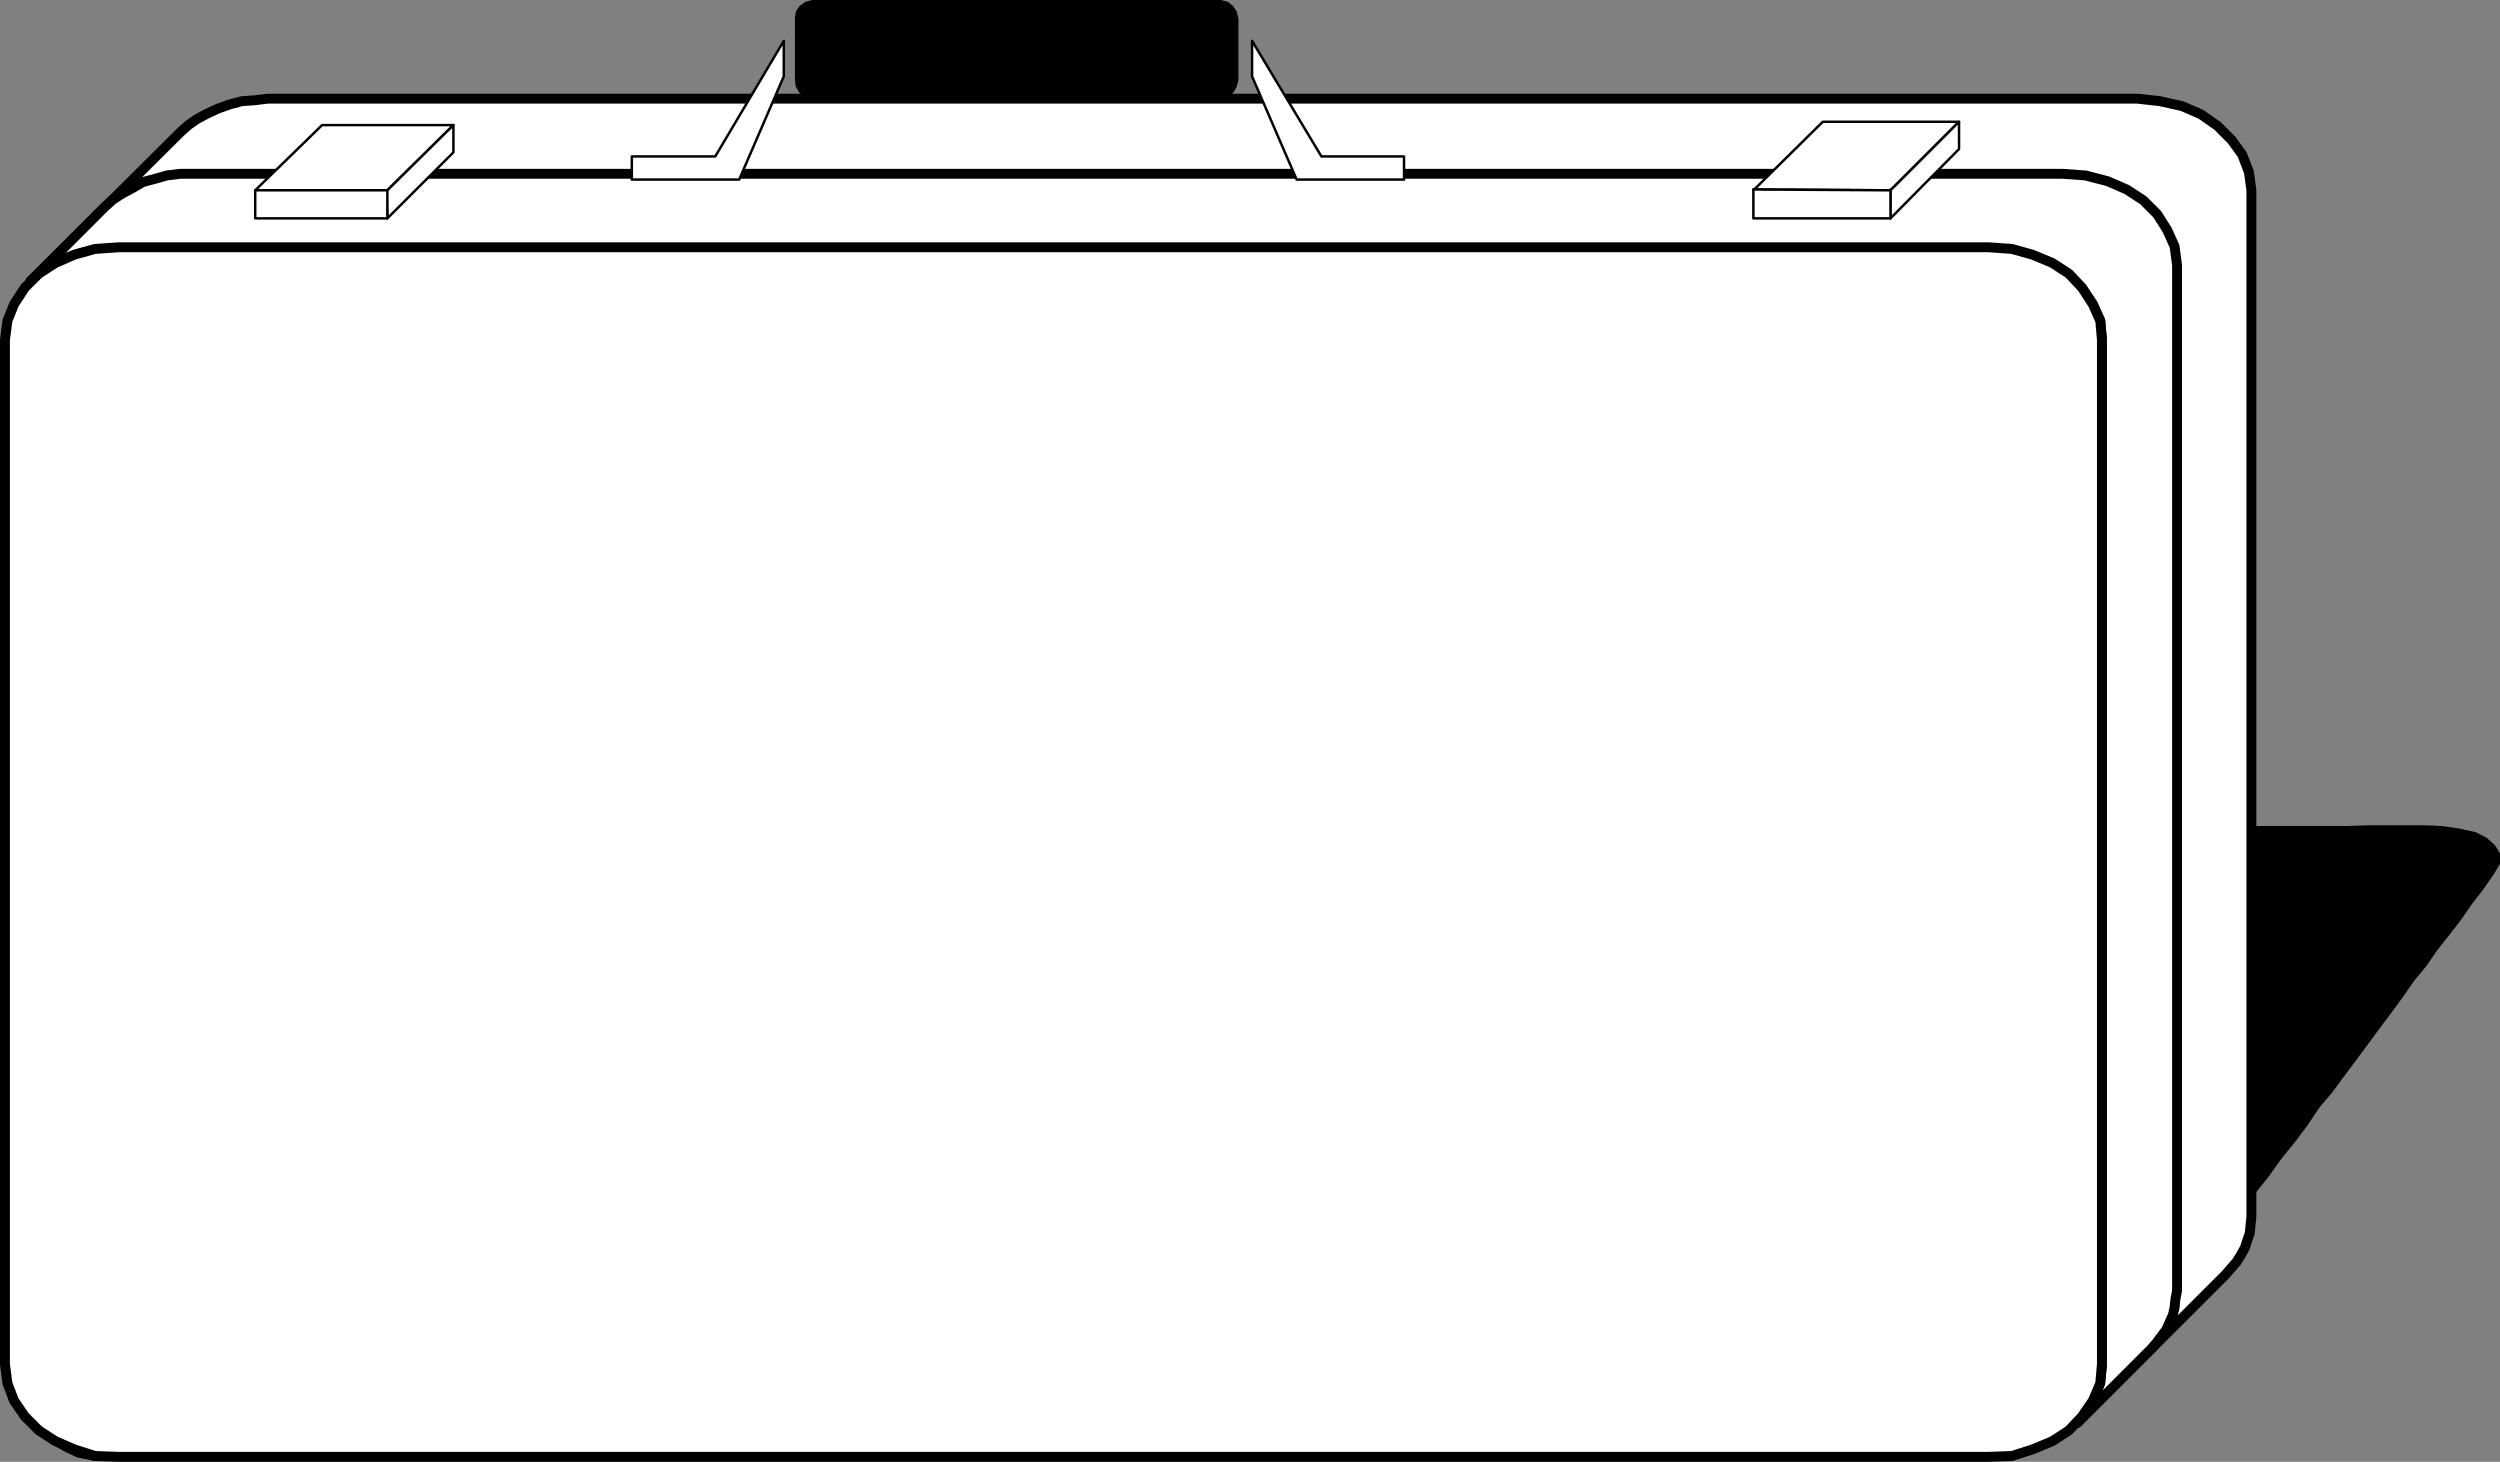
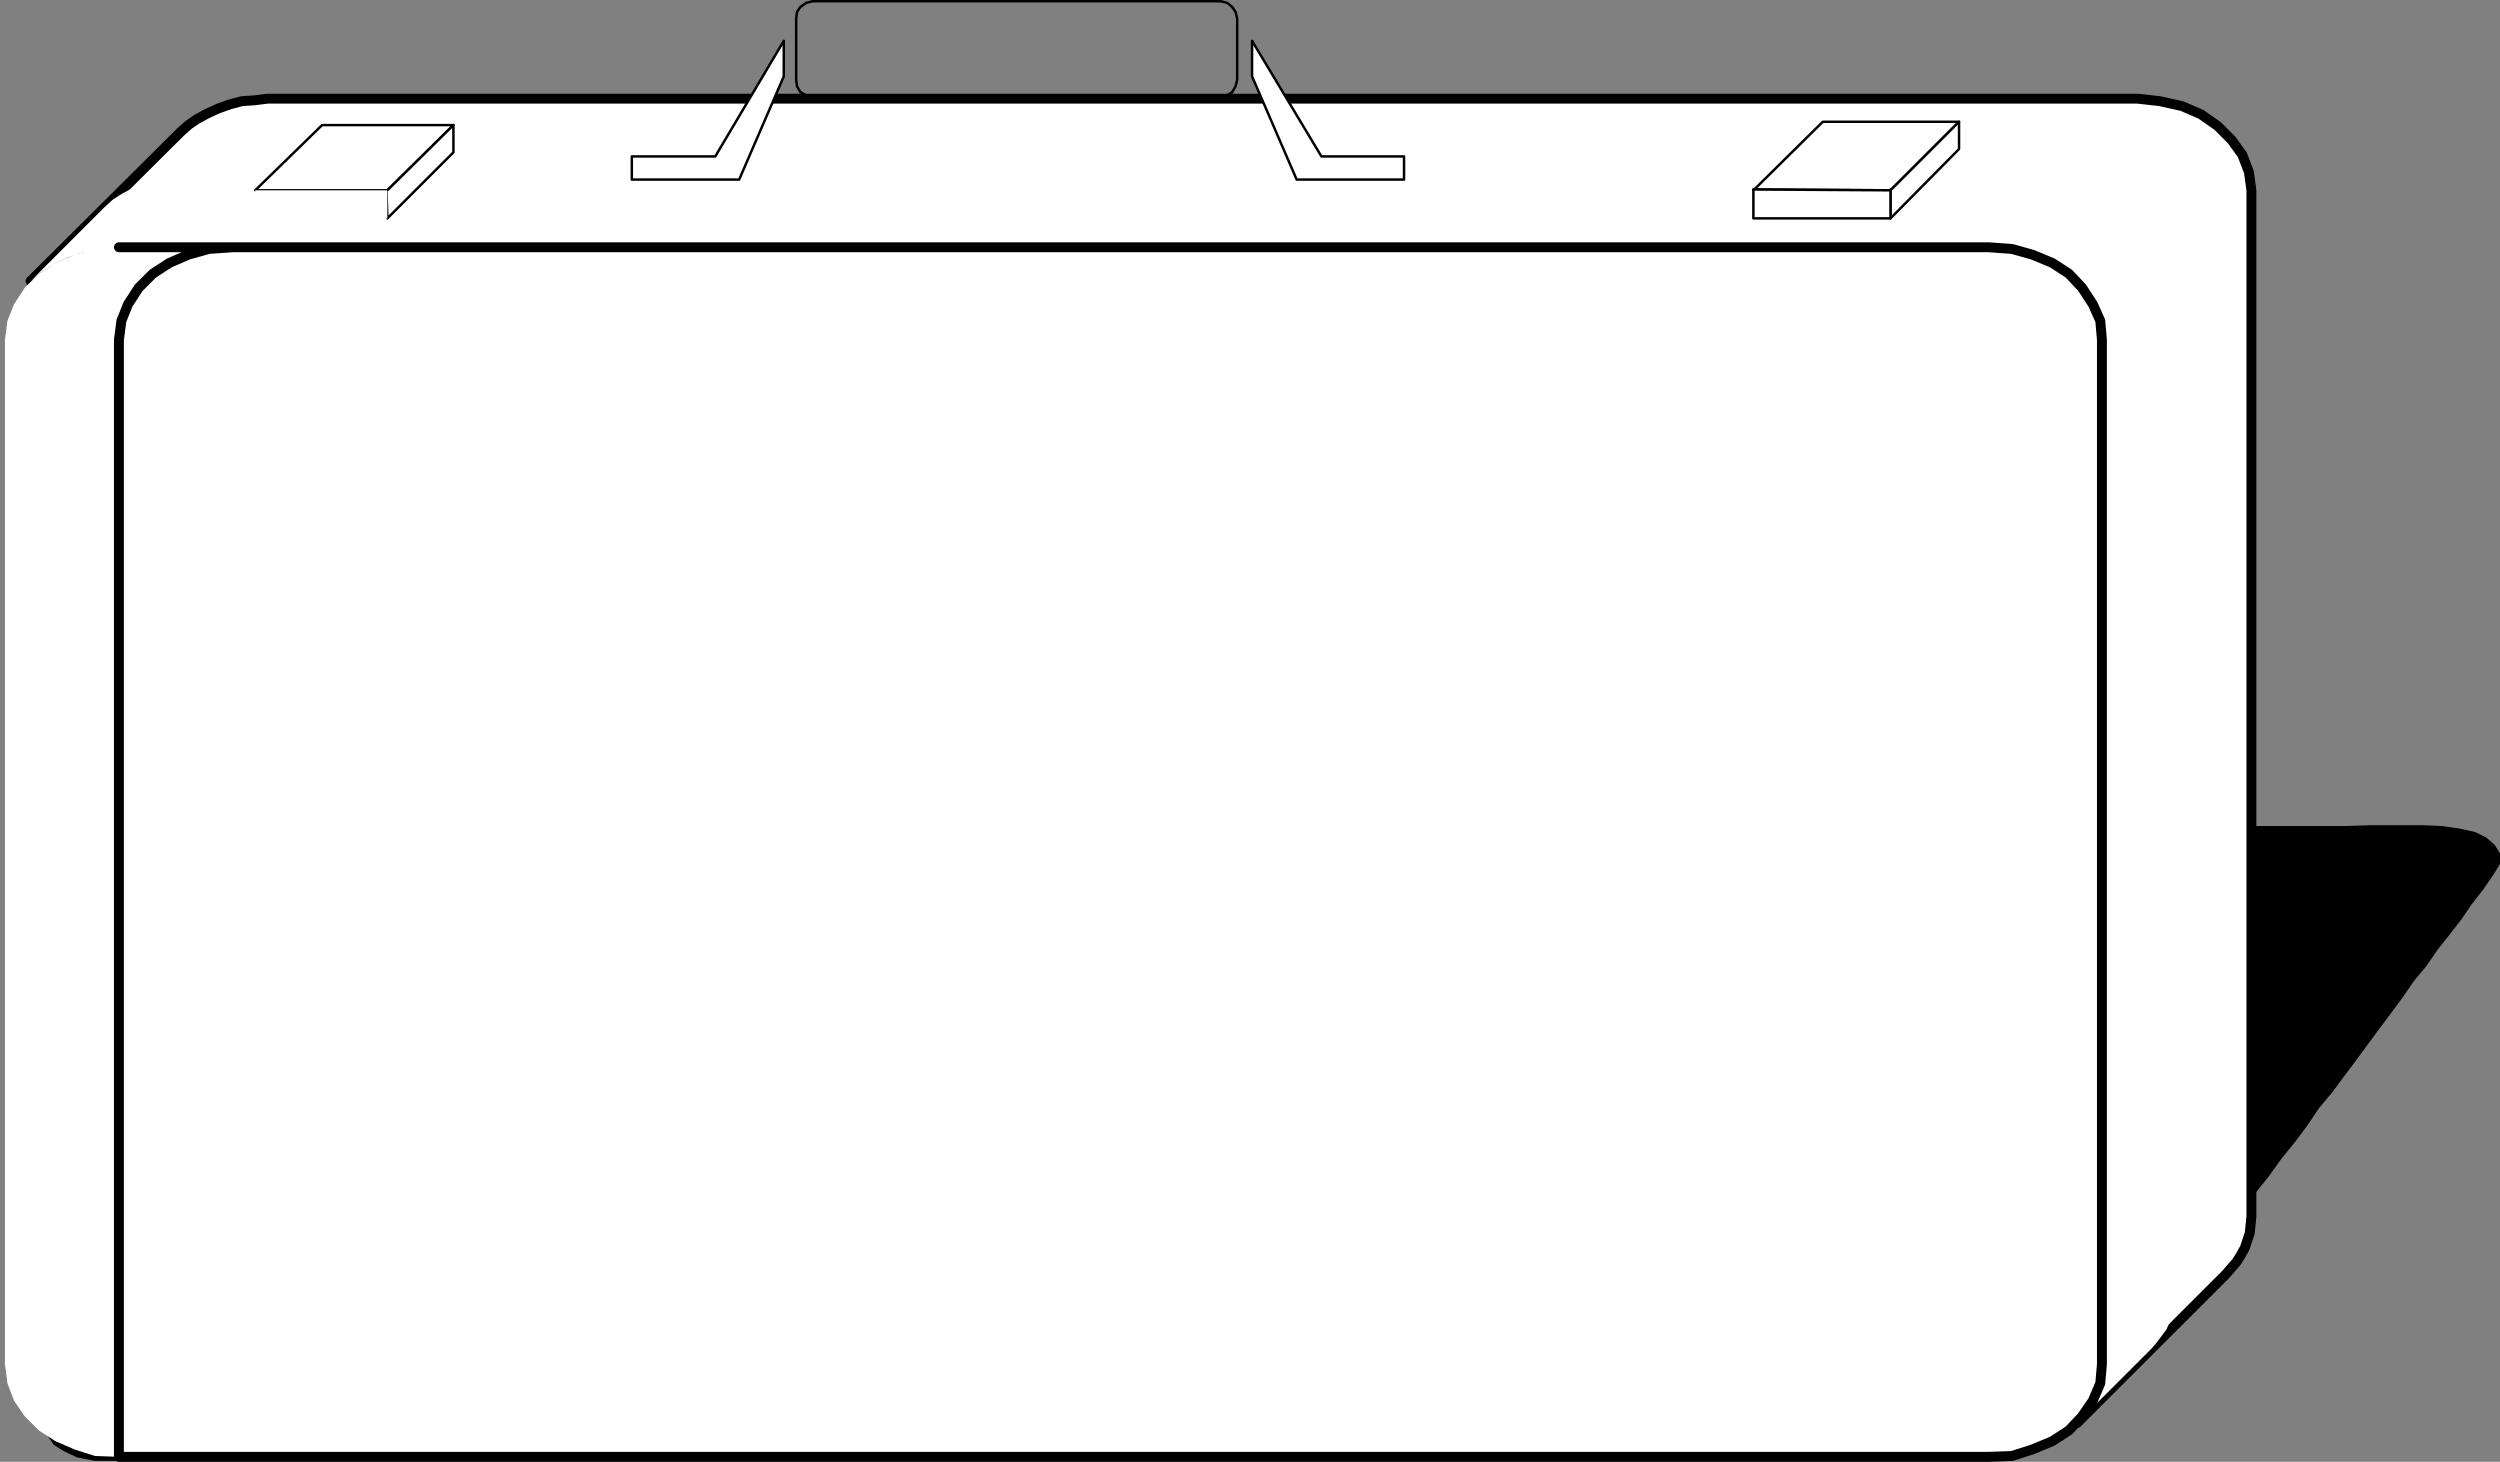
<svg xmlns="http://www.w3.org/2000/svg" xmlns:ns1="http://sodipodi.sourceforge.net/DTD/sodipodi-0.dtd" xmlns:ns2="http://www.inkscape.org/namespaces/inkscape" version="1.0" width="129.424mm" height="75.676mm" id="svg26" ns1:docname="Luggage 02.wmf">
  <rect width="100%" height="100%" fill="#808080" stroke="none" />
  <ns1:namedview id="namedview26" pagecolor="#ffffff" bordercolor="#000000" borderopacity="0.25" ns2:showpageshadow="2" ns2:pageopacity="0.0" ns2:pagecheckerboard="0" ns2:deskcolor="#d1d1d1" ns2:document-units="mm" />
  <defs id="defs1">
    <pattern id="WMFhbasepattern" patternUnits="userSpaceOnUse" width="6" height="6" x="0" y="0" />
  </defs>
  <path style="fill:#000000;fill-opacity:1;fill-rule:evenodd;stroke:none" d="m 157.721,164.858 h 4.848 4.848 l 4.848,-0.162 h 4.848 4.848 4.848 4.848 4.848 4.848 l 5.01,-0.162 h 4.848 4.848 l 4.848,-0.323 h 5.01 4.686 5.01 4.848 4.848 4.848 l 5.01,-0.162 h 4.848 4.848 l 5.01,-0.162 h 4.848 4.848 l 5.01,-0.162 h 4.848 4.848 4.848 l 5.01,-0.162 h 4.848 5.01 4.848 l 5.01,-0.162 h 5.01 4.848 5.01 l 5.01,-0.162 h 4.848 5.171 l 5.01,-0.162 h 4.848 5.01 4.848 5.171 5.01 5.01 5.01 l 5.01,-0.162 h 5.171 4.848 5.01 l 5.01,-0.162 h 5.01 5.01 5.01 l 5.171,-0.162 h 4.848 5.171 5.01 5.01 l 5.01,-0.162 h 5.01 5.01 l 3.717,0.162 3.394,0.485 2.909,0.646 1.939,0.969 1.454,1.292 0.808,1.292 v 1.454 l -0.97,1.615 -2.101,3.069 -2.262,2.908 -2.101,3.069 -2.262,2.908 -2.424,3.069 -2.101,3.069 -2.424,2.908 -2.101,3.069 -2.262,3.069 -2.424,3.231 -2.262,3.069 -2.262,3.069 -2.424,3.231 -2.262,3.069 -2.586,3.069 -2.262,3.392 -2.424,3.231 -2.747,3.392 -2.424,3.392 -2.586,3.231 -2.586,3.554 -2.586,3.392 -2.586,3.231 -2.586,3.554 -2.586,3.392 -2.586,3.392 -2.586,3.554 -2.586,3.554 -2.586,3.392 -2.586,3.554 -2.586,3.392 -2.747,3.554 -0.808,1.131 -1.131,1.131 -1.131,0.808 -1.454,0.969 -1.778,0.969 -1.778,0.969 -1.778,0.808 -2.101,0.646 -1.939,0.808 -2.262,0.485 -2.101,0.485 -2.424,0.485 -2.262,0.485 -2.262,0.323 h -2.424 -2.262 -5.818 -5.656 -5.656 -5.656 -5.494 -5.656 -5.818 -5.656 -5.656 -5.656 -5.818 -5.494 -5.656 -5.656 -5.818 -5.494 -5.656 -5.656 -5.656 -5.494 -5.818 -5.656 -5.656 -5.494 -5.656 -5.656 -5.656 -5.656 -5.656 -5.656 -5.494 -5.656 -5.494 -5.656 -5.494 -5.333 -5.656 -5.494 -5.494 -5.494 -5.494 -5.494 -5.494 -5.656 -5.333 -5.494 -5.656 -5.333 -5.494 -5.494 -5.656 -5.333 -5.494 -5.494 -5.494 -5.494 -5.494 -5.494 -5.494 -5.494 -5.333 -5.494 -5.494 -5.494 -4.202 l -3.232,-0.646 -2.424,-1.131 -1.778,-1.131 -0.97,-1.454 v -1.777 l 1.131,-1.777 1.778,-2.1 4.04,-3.392 4.04,-3.554 4.04,-3.392 3.878,-3.554 3.878,-3.231 3.878,-3.554 3.878,-3.392 3.878,-3.231 3.878,-3.392 3.717,-3.231 3.878,-3.392 3.717,-3.392 3.878,-3.069 3.717,-3.392 3.878,-3.231 3.555,-3.231 3.555,-3.069 3.555,-3.069 3.555,-3.069 3.394,-3.069 3.555,-3.069 3.555,-3.069 3.555,-3.069 3.232,-3.069 3.555,-2.908 3.232,-3.069 3.555,-2.908 3.232,-3.069 3.394,-2.908 3.394,-2.908 3.232,-2.908 3.232,-2.908 0.97,-0.808 1.454,-0.808 1.293,-0.808 1.454,-0.808 1.616,-0.646 1.616,-0.646 1.939,-0.808 1.778,-0.485 1.939,-0.485 1.778,-0.485 2.101,-0.323 2.101,-0.485 1.939,-0.162 2.101,-0.323 2.101,-0.162 h 1.939 z" id="path1" />
  <path style="fill:none;stroke:#000000;stroke-width:1.939px;stroke-linecap:round;stroke-linejoin:round;stroke-miterlimit:4;stroke-dasharray:none;stroke-opacity:1" d="m 157.721,164.858 h 4.848 4.848 l 4.848,-0.162 h 4.848 4.848 4.848 4.848 4.848 4.848 l 5.01,-0.162 h 4.848 4.848 l 4.848,-0.323 h 5.01 4.686 5.01 4.848 4.848 4.848 l 5.01,-0.162 h 4.848 4.848 l 5.01,-0.162 h 4.848 4.848 l 5.01,-0.162 h 4.848 4.848 4.848 l 5.01,-0.162 h 4.848 5.01 4.848 l 5.01,-0.162 h 5.01 4.848 5.01 l 5.01,-0.162 h 4.848 5.171 l 5.01,-0.162 h 4.848 5.01 4.848 5.171 5.01 5.01 5.01 l 5.01,-0.162 h 5.171 4.848 5.01 l 5.01,-0.162 h 5.01 5.01 5.01 l 5.171,-0.162 h 4.848 5.171 5.01 5.01 l 5.01,-0.162 h 5.01 5.01 l 3.717,0.162 3.394,0.485 2.909,0.646 1.939,0.969 1.454,1.292 0.808,1.292 v 1.454 l -0.97,1.615 -2.101,3.069 -2.262,2.908 -2.101,3.069 -2.262,2.908 -2.424,3.069 -2.101,3.069 -2.424,2.908 -2.101,3.069 -2.262,3.069 -2.424,3.231 -2.262,3.069 -2.262,3.069 -2.424,3.231 -2.262,3.069 -2.586,3.069 -2.262,3.392 -2.424,3.231 -2.747,3.392 -2.424,3.392 -2.586,3.231 -2.586,3.554 -2.586,3.392 -2.586,3.231 -2.586,3.554 -2.586,3.392 -2.586,3.392 -2.586,3.554 -2.586,3.554 -2.586,3.392 -2.586,3.554 -2.586,3.392 -2.747,3.554 -0.808,1.131 -1.131,1.131 -1.131,0.808 -1.454,0.969 -1.778,0.969 -1.778,0.969 -1.778,0.808 -2.101,0.646 -1.939,0.808 -2.262,0.485 -2.101,0.485 -2.424,0.485 -2.262,0.485 -2.262,0.323 h -2.424 -2.262 -5.818 -5.656 -5.656 -5.656 -5.494 -5.656 -5.818 -5.656 -5.656 -5.656 -5.818 -5.494 -5.656 -5.656 -5.818 -5.494 -5.656 -5.656 -5.656 -5.494 -5.818 -5.656 -5.656 -5.494 -5.656 -5.656 -5.656 -5.656 -5.656 -5.656 -5.494 -5.656 -5.494 -5.656 -5.494 -5.333 -5.656 -5.494 -5.494 -5.494 -5.494 -5.494 -5.494 -5.656 -5.333 -5.494 -5.656 -5.333 -5.494 -5.494 -5.656 -5.333 -5.494 -5.494 -5.494 -5.494 -5.494 -5.494 -5.494 -5.494 -5.333 -5.494 -5.494 -5.494 -4.202 l -3.232,-0.646 -2.424,-1.131 -1.778,-1.131 -0.97,-1.454 v -1.777 l 1.131,-1.777 1.778,-2.1 4.04,-3.392 4.04,-3.554 4.04,-3.392 3.878,-3.554 3.878,-3.231 3.878,-3.554 3.878,-3.392 3.878,-3.231 3.878,-3.392 3.717,-3.231 3.878,-3.392 3.717,-3.392 3.878,-3.069 3.717,-3.392 3.878,-3.231 3.555,-3.231 3.555,-3.069 3.555,-3.069 3.555,-3.069 3.394,-3.069 3.555,-3.069 3.555,-3.069 3.555,-3.069 3.232,-3.069 3.555,-2.908 3.232,-3.069 3.555,-2.908 3.232,-3.069 3.394,-2.908 3.394,-2.908 3.232,-2.908 3.232,-2.908 0.97,-0.808 1.454,-0.808 1.293,-0.808 1.454,-0.808 1.616,-0.646 1.616,-0.646 1.939,-0.808 1.778,-0.485 1.939,-0.485 1.778,-0.485 2.101,-0.323 2.101,-0.485 1.939,-0.162 2.101,-0.323 2.101,-0.162 h 1.939 v 0" id="path2" />
  <path style="fill:#ffffff;fill-opacity:1;fill-rule:evenodd;stroke:none" d="m 5.979,55.007 1.616,-1.454 1.778,-1.131 1.939,-1.131 2.101,-0.969 2.424,-0.808 2.262,-0.485 2.424,-0.323 2.747,-0.162 H 388.971 l 4.525,0.323 4.202,1.131 3.878,1.615 3.232,2.1 2.586,2.746 2.101,3.069 1.454,3.231 0.323,3.716 V 267.117 l -0.162,1.615 -0.162,1.615 -0.485,1.454 -0.485,1.454 -0.646,1.454 -0.97,1.292 -0.97,1.292 -0.97,1.131 29.088,-29.078 0.97,-1.131 1.131,-1.292 0.808,-1.292 0.808,-1.454 0.485,-1.454 0.485,-1.454 0.162,-1.615 0.162,-1.615 V 37.237 l -0.485,-3.554 -1.293,-3.392 -2.101,-2.908 -2.747,-2.746 -3.232,-2.262 -3.717,-1.615 -4.363,-0.969 -4.363,-0.485 H 52.358 l -2.586,0.323 -2.424,0.162 -2.424,0.646 -2.262,0.808 -2.101,0.969 -2.101,1.131 -1.616,1.131 -1.616,1.454 -29.25,29.078 z" id="path3" />
  <path style="fill:none;stroke:#000000;stroke-width:1.939px;stroke-linecap:round;stroke-linejoin:round;stroke-miterlimit:4;stroke-dasharray:none;stroke-opacity:1" d="m 5.979,55.007 1.616,-1.454 1.778,-1.131 1.939,-1.131 2.101,-0.969 2.424,-0.808 2.262,-0.485 2.424,-0.323 2.747,-0.162 H 388.971 l 4.525,0.323 4.202,1.131 3.878,1.615 3.232,2.1 2.586,2.746 2.101,3.069 1.454,3.231 0.323,3.716 V 267.117 l -0.162,1.615 -0.162,1.615 -0.485,1.454 -0.485,1.454 -0.646,1.454 -0.97,1.292 -0.97,1.292 -0.97,1.131 29.088,-29.078 0.97,-1.131 1.131,-1.292 0.808,-1.292 0.808,-1.454 0.485,-1.454 0.485,-1.454 0.162,-1.615 0.162,-1.615 V 37.237 l -0.485,-3.554 -1.293,-3.392 -2.101,-2.908 -2.747,-2.746 -3.232,-2.262 -3.717,-1.615 -4.363,-0.969 -4.363,-0.485 H 52.358 l -2.586,0.323 -2.424,0.162 -2.424,0.646 -2.262,0.808 -2.101,0.969 -2.101,1.131 -1.616,1.131 -1.616,1.454 -29.25,29.078 v 0" id="path4" />
  <path style="fill:#ffffff;fill-opacity:1;fill-rule:evenodd;stroke:none" d="m 5.979,55.007 1.616,-1.454 1.778,-1.131 1.939,-1.131 2.101,-0.969 2.424,-0.808 2.262,-0.485 2.424,-0.323 2.747,-0.162 H 388.971 l 4.525,0.323 4.202,1.131 3.878,1.615 3.232,2.1 2.586,2.746 2.101,3.069 1.454,3.231 0.323,3.716 V 267.117 l -0.162,1.615 -0.162,1.615 -0.485,1.454 -0.485,1.454 -0.646,1.454 -0.97,1.292 -0.97,1.292 -0.97,1.131 14.544,-14.539 0.97,-1.131 0.97,-1.292 0.97,-1.292 0.646,-1.454 0.646,-1.454 0.323,-1.454 0.162,-1.615 0.323,-1.615 V 51.937 l -0.485,-3.716 -1.454,-3.231 -1.939,-3.069 -2.747,-2.746 -3.232,-2.1 -3.717,-1.615 -4.363,-1.131 -4.525,-0.323 H 37.814 35.229 l -2.586,0.323 -2.262,0.646 -2.424,0.646 -1.939,1.131 -2.101,1.131 -1.778,1.131 -1.616,1.454 -14.544,14.539 z" id="path5" />
-   <path style="fill:none;stroke:#000000;stroke-width:1.939px;stroke-linecap:round;stroke-linejoin:round;stroke-miterlimit:4;stroke-dasharray:none;stroke-opacity:1" d="m 5.979,55.007 1.616,-1.454 1.778,-1.131 1.939,-1.131 2.101,-0.969 2.424,-0.808 2.262,-0.485 2.424,-0.323 2.747,-0.162 H 388.971 l 4.525,0.323 4.202,1.131 3.878,1.615 3.232,2.1 2.586,2.746 2.101,3.069 1.454,3.231 0.323,3.716 V 267.117 l -0.162,1.615 -0.162,1.615 -0.485,1.454 -0.485,1.454 -0.646,1.454 -0.97,1.292 -0.97,1.292 -0.97,1.131 14.544,-14.539 0.97,-1.131 0.97,-1.292 0.97,-1.292 0.646,-1.454 0.646,-1.454 0.323,-1.454 0.162,-1.615 0.323,-1.615 V 51.937 l -0.485,-3.716 -1.454,-3.231 -1.939,-3.069 -2.747,-2.746 -3.232,-2.1 -3.717,-1.615 -4.363,-1.131 -4.525,-0.323 H 37.814 35.229 l -2.586,0.323 -2.262,0.646 -2.424,0.646 -1.939,1.131 -2.101,1.131 -1.778,1.131 -1.616,1.454 -14.544,14.539 v 0" id="path6" />
  <path style="fill:#ffffff;fill-opacity:1;fill-rule:evenodd;stroke:none" d="M 23.27,48.383 H 389.132 l 4.525,0.323 4.04,1.131 3.878,1.615 3.232,2.1 2.586,2.746 2.101,3.231 1.454,3.231 0.323,3.716 V 266.956 l -0.323,3.716 -1.454,3.392 -2.101,3.069 -2.586,2.746 -3.232,2.1 -3.878,1.615 -4.04,1.292 -4.525,0.162 H 23.27 l -4.686,-0.162 -4.04,-1.292 -3.717,-1.615 -3.232,-2.1 -2.747,-2.746 -2.101,-3.069 -1.293,-3.392 -0.485,-3.716 V 66.477 l 0.485,-3.716 1.293,-3.231 2.101,-3.231 2.747,-2.746 3.232,-2.1 3.717,-1.615 4.04,-1.131 4.686,-0.323 z" id="path7" />
-   <path style="fill:none;stroke:#000000;stroke-width:1.939px;stroke-linecap:round;stroke-linejoin:round;stroke-miterlimit:4;stroke-dasharray:none;stroke-opacity:1" d="M 23.27,48.383 H 389.132 l 4.525,0.323 4.04,1.131 3.878,1.615 3.232,2.1 2.586,2.746 2.101,3.231 1.454,3.231 0.323,3.716 V 266.956 l -0.323,3.716 -1.454,3.392 -2.101,3.069 -2.586,2.746 -3.232,2.1 -3.878,1.615 -4.04,1.292 -4.525,0.162 H 23.27 l -4.686,-0.162 -4.04,-1.292 -3.717,-1.615 -3.232,-2.1 -2.747,-2.746 -2.101,-3.069 -1.293,-3.392 -0.485,-3.716 V 66.477 l 0.485,-3.716 1.293,-3.231 2.101,-3.231 2.747,-2.746 3.232,-2.1 3.717,-1.615 4.04,-1.131 4.686,-0.323 v 0" id="path8" />
-   <path style="fill:#000000;fill-opacity:1;fill-rule:evenodd;stroke:none" d="m 158.853,0.242 h 79.992 l 1.293,0.323 0.97,0.808 0.646,0.969 0.323,1.292 V 15.589 l -0.323,1.292 -0.646,1.131 -0.97,0.646 -1.293,0.323 h -79.83 l -1.293,-0.323 -1.131,-0.646 -0.646,-1.131 -0.162,-1.292 V 3.635 l 0.162,-1.292 0.646,-0.969 1.131,-0.808 1.293,-0.323 v 0 z" id="path9" />
+   <path style="fill:none;stroke:#000000;stroke-width:1.939px;stroke-linecap:round;stroke-linejoin:round;stroke-miterlimit:4;stroke-dasharray:none;stroke-opacity:1" d="M 23.27,48.383 H 389.132 l 4.525,0.323 4.04,1.131 3.878,1.615 3.232,2.1 2.586,2.746 2.101,3.231 1.454,3.231 0.323,3.716 V 266.956 l -0.323,3.716 -1.454,3.392 -2.101,3.069 -2.586,2.746 -3.232,2.1 -3.878,1.615 -4.04,1.292 -4.525,0.162 H 23.27 V 66.477 l 0.485,-3.716 1.293,-3.231 2.101,-3.231 2.747,-2.746 3.232,-2.1 3.717,-1.615 4.04,-1.131 4.686,-0.323 v 0" id="path8" />
  <path style="fill:none;stroke:#000000;stroke-width:0.485px;stroke-linecap:round;stroke-linejoin:round;stroke-miterlimit:4;stroke-dasharray:none;stroke-opacity:1" d="m 158.853,0.242 h 79.992 l 1.293,0.323 0.97,0.808 0.646,0.969 0.323,1.292 V 15.589 l -0.323,1.292 -0.646,1.131 -0.97,0.646 -1.293,0.323 h -79.83 l -1.293,-0.323 -1.131,-0.646 -0.646,-1.131 -0.162,-1.292 V 3.635 l 0.162,-1.292 0.646,-0.969 1.131,-0.808 1.293,-0.323 v 0" id="path10" />
  <path style="fill:#ffffff;fill-opacity:1;fill-rule:evenodd;stroke:none" d="m 343.076,37.075 26.826,0.162 13.413,-13.408 H 356.651 l -13.574,13.408 v 0 z" id="path11" />
  <path style="fill:none;stroke:#000000;stroke-width:0.485px;stroke-linecap:round;stroke-linejoin:round;stroke-miterlimit:4;stroke-dasharray:none;stroke-opacity:1" d="m 343.076,37.075 26.826,0.162 13.413,-13.408 H 356.651 l -13.574,13.408 v 0" id="path12" />
  <path style="fill:#ffffff;fill-opacity:1;fill-rule:evenodd;stroke:none" d="m 369.902,37.075 v 5.654 L 383.315,29.159 v -5.331 l -13.413,13.408 v 0 z" id="path13" />
  <path style="fill:none;stroke:#000000;stroke-width:0.485px;stroke-linecap:round;stroke-linejoin:round;stroke-miterlimit:4;stroke-dasharray:none;stroke-opacity:1" d="m 369.902,37.075 v 5.654 L 383.315,29.159 v -5.331 l -13.413,13.408 v 0" id="path14" />
  <path style="fill:#ffffff;fill-opacity:1;fill-rule:evenodd;stroke:none" d="m 343.076,37.075 26.826,0.162 v 5.493 h -26.826 v -5.493 0 z" id="path15" />
  <path style="fill:none;stroke:#000000;stroke-width:0.485px;stroke-linecap:round;stroke-linejoin:round;stroke-miterlimit:4;stroke-dasharray:none;stroke-opacity:1" d="m 343.076,37.075 26.826,0.162 v 5.493 h -26.826 v -5.493 0" id="path16" />
  <path style="fill:#ffffff;fill-opacity:1;fill-rule:evenodd;stroke:none" d="M 49.934,37.237 H 75.79 L 88.718,24.474 H 63.024 Z" id="path17" />
  <path style="fill:none;stroke:#000000;stroke-width:0.485px;stroke-linecap:round;stroke-linejoin:round;stroke-miterlimit:4;stroke-dasharray:none;stroke-opacity:1" d="M 49.934,37.237 H 75.79 L 88.718,24.474 H 63.024 L 49.934,37.237 v 0" id="path18" />
  <path style="fill:#ffffff;fill-opacity:1;fill-rule:evenodd;stroke:none" d="m 75.629,37.237 0.162,5.493 12.928,-12.924 V 24.474 L 75.79,37.237 v 0 z" id="path19" />
  <path style="fill:none;stroke:#000000;stroke-width:0.485px;stroke-linecap:round;stroke-linejoin:round;stroke-miterlimit:4;stroke-dasharray:none;stroke-opacity:1" d="m 75.629,37.237 0.162,5.493 12.928,-12.924 V 24.474 L 75.79,37.237 v 0" id="path20" />
  <path style="fill:#ffffff;fill-opacity:1;fill-rule:evenodd;stroke:none" d="m 49.934,37.237 h 25.856 v 5.493 H 49.934 Z" id="path21" />
-   <path style="fill:none;stroke:#000000;stroke-width:0.485px;stroke-linecap:round;stroke-linejoin:round;stroke-miterlimit:4;stroke-dasharray:none;stroke-opacity:1" d="m 49.934,37.237 h 25.856 v 5.493 H 49.934 v -5.493 0" id="path22" />
  <path style="fill:#ffffff;fill-opacity:1;fill-rule:evenodd;stroke:none" d="m 153.358,7.997 -13.413,22.617 h -16.322 v 4.523 h 21.008 l 8.726,-20.193 z" id="path23" />
  <path style="fill:none;stroke:#000000;stroke-width:0.485px;stroke-linecap:round;stroke-linejoin:round;stroke-miterlimit:4;stroke-dasharray:none;stroke-opacity:1" d="m 153.358,7.997 -13.413,22.617 h -16.322 v 4.523 h 21.008 l 8.726,-20.193 v -6.947 0" id="path24" />
  <path style="fill:#ffffff;fill-opacity:1;fill-rule:evenodd;stroke:none" d="m 244.985,7.997 13.574,22.617 h 16.16 v 4.523 H 253.712 L 244.985,14.943 Z" id="path25" />
  <path style="fill:none;stroke:#000000;stroke-width:0.485px;stroke-linecap:round;stroke-linejoin:round;stroke-miterlimit:4;stroke-dasharray:none;stroke-opacity:1" d="m 244.985,7.997 13.574,22.617 h 16.16 v 4.523 H 253.712 L 244.985,14.943 v -6.947 0" id="path26" />
</svg>